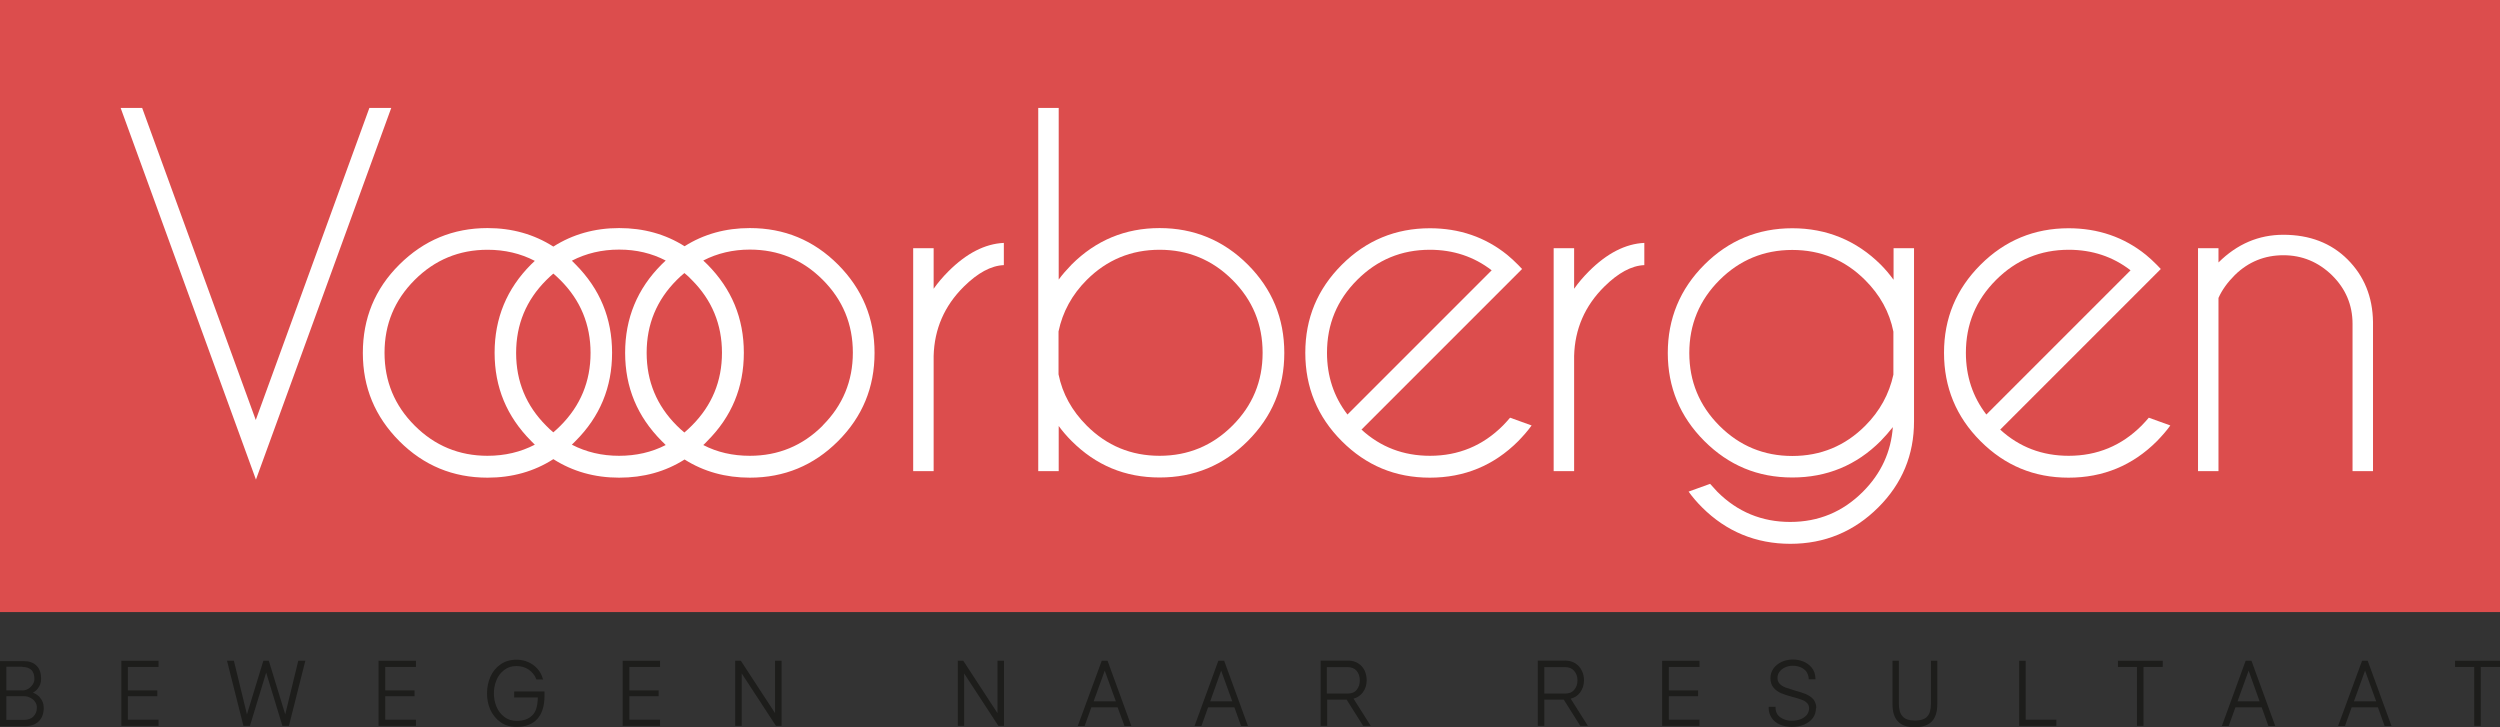
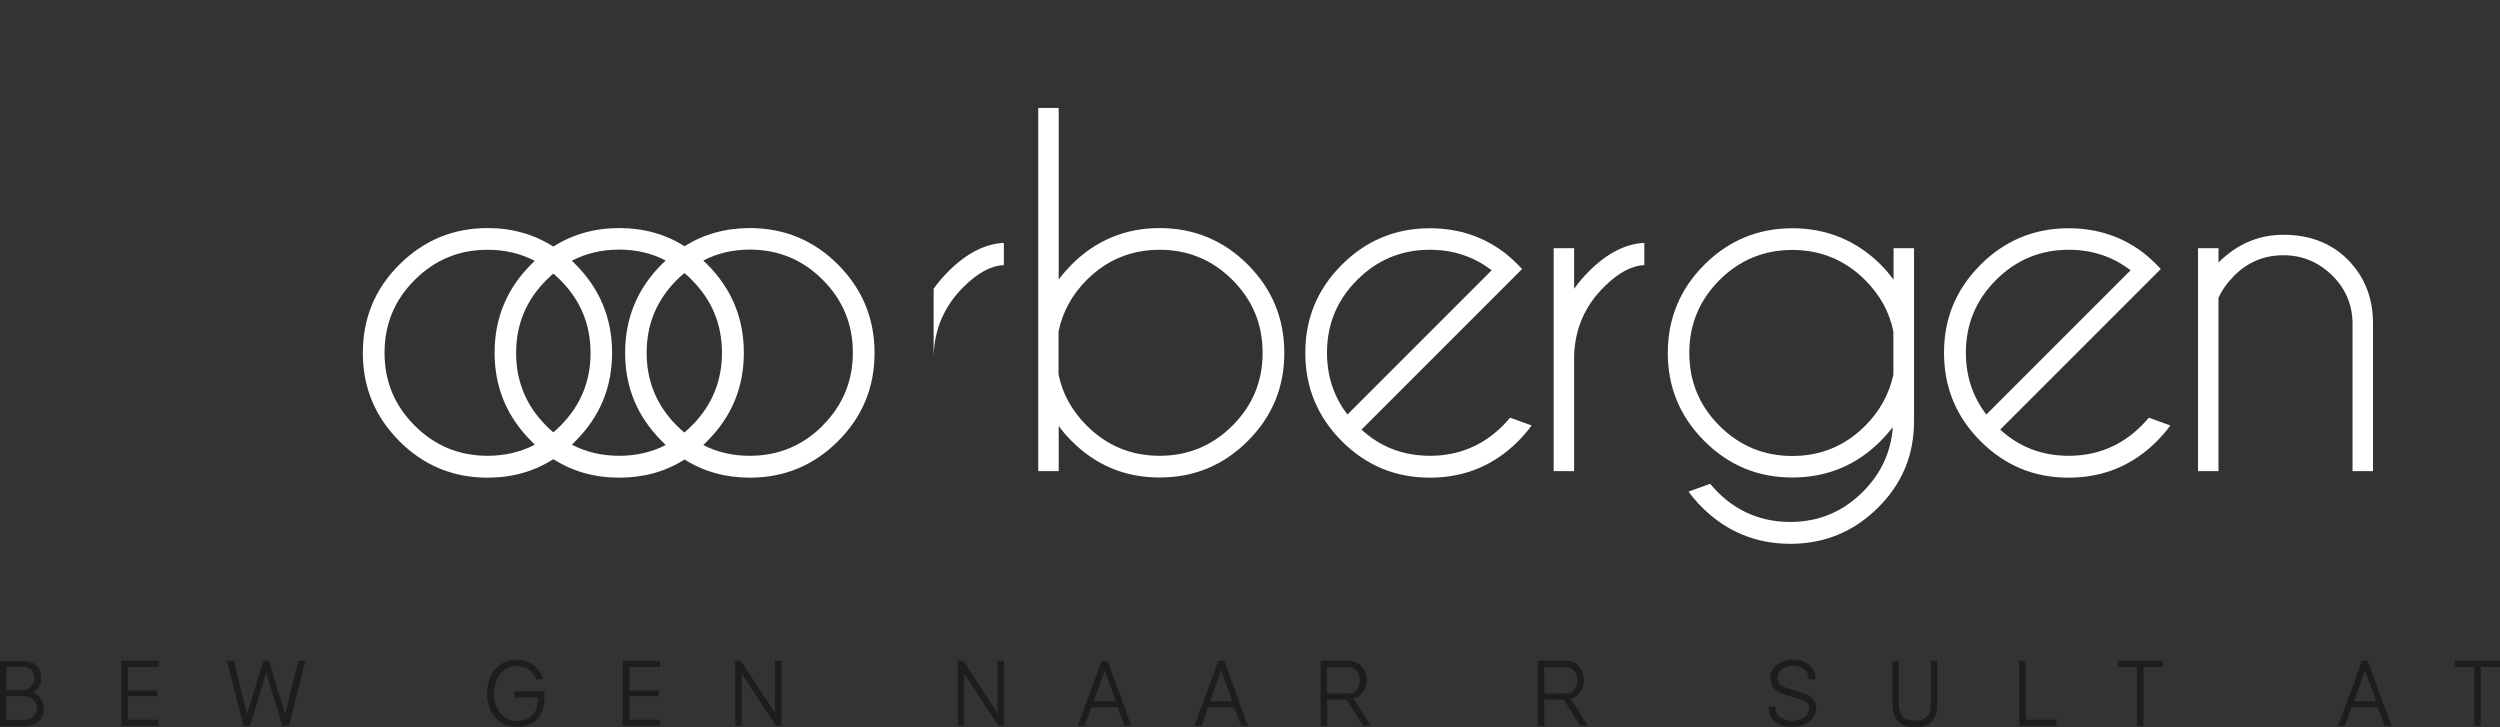
<svg xmlns="http://www.w3.org/2000/svg" id="a" data-name="Logo rood Afbeelding" viewBox="0 0 141.73 41.22">
  <rect x="0" y="0" width="141.73" height="41.22" fill="#333333" stroke="none" />
  <defs>
    <style>
      .b {
        fill: #dc4d4d;
      }

      .b, .c, .d {
        stroke-width: 0px;
      }

      .c {
        fill: #1d1d1b;
      }

      .d {
        fill: #fff;
      }
    </style>
  </defs>
-   <path class="b" d="M0,34.7V0h141.73v34.7c-.17,0-.34,0-.5,0-34.35,0-68.7,0-103.05,0-12.72,0-25.45,0-38.17,0Z" />
  <g>
    <path class="c" d="M2.25,39.52h0c-.11-.11-.24-.2-.38-.25.1-.06.19-.13.27-.23.13-.16.19-.34.19-.56,0-.32-.08-.57-.26-.74-.17-.18-.42-.26-.74-.26H0v3.69h1.41c.33,0,.59-.09.78-.27.19-.18.29-.44.29-.77,0-.24-.08-.44-.23-.6ZM1.27,37.81c.22,0,.39.06.51.17.11.11.17.28.17.5,0,.12-.03.23-.1.33-.07.1-.15.18-.25.24-.1.06-.21.09-.33.09H.36v-1.34h.9ZM1.9,40.62c-.13.12-.31.19-.52.19H.36v-1.34h1.01c.12,0,.24.03.35.09.11.05.2.13.27.23.07.1.1.2.1.32,0,.22-.07.39-.2.51Z" />
    <polygon class="c" points="7.25 37.81 7.25 39.14 8.92 39.14 8.92 39.47 7.25 39.47 7.25 40.8 8.99 40.8 8.99 41.15 6.88 41.15 6.88 37.46 8.99 37.46 8.99 37.81 7.25 37.81" />
    <polygon class="c" points="17.31 37.46 16.38 41.15 16.01 41.15 15.09 38.13 14.17 41.15 13.8 41.15 12.87 37.46 13.26 37.46 14 40.5 14.93 37.46 15.24 37.46 16.17 40.5 16.91 37.46 17.31 37.46" />
-     <polygon class="c" points="21.84 37.81 21.84 39.14 23.5 39.14 23.5 39.47 21.84 39.47 21.84 40.8 23.58 40.8 23.58 41.15 21.46 41.15 21.46 37.46 23.58 37.46 23.58 37.81 21.84 37.81" />
    <path class="c" d="M30.87,39.19v.26c0,.57-.14,1.01-.41,1.31-.27.3-.67.45-1.18.45-.35,0-.66-.09-.91-.27-.25-.18-.44-.42-.57-.7-.13-.29-.19-.6-.19-.94s.07-.65.19-.93c.13-.29.32-.53.57-.7.25-.18.56-.27.91-.27s.67.1.94.29c.26.19.45.44.54.75l.03.08h-.38l-.02-.04c-.08-.21-.22-.38-.42-.52-.19-.13-.42-.2-.69-.2s-.5.07-.69.22c-.2.15-.35.34-.44.57-.1.24-.15.49-.15.76s.05.52.15.76.25.43.45.58c.19.14.42.22.69.22.37,0,.67-.1.88-.31.21-.19.31-.53.32-1.02h-1.34v-.34h1.72Z" />
    <polygon class="c" points="35.68 37.81 35.68 39.14 37.34 39.14 37.34 39.47 35.68 39.47 35.68 40.8 37.42 40.8 37.42 41.15 35.3 41.15 35.3 37.46 37.42 37.46 37.42 37.81 35.68 37.81" />
    <polygon class="c" points="44.31 37.46 44.31 41.15 43.99 41.15 42.05 38.18 42.05 41.15 41.68 41.15 41.68 37.46 42 37.46 43.94 40.43 43.94 37.46 44.31 37.46" />
    <polygon class="c" points="56.92 37.46 56.92 41.15 56.6 41.15 54.66 38.18 54.66 41.15 54.3 41.15 54.3 37.46 54.61 37.46 56.55 40.43 56.55 37.46 56.92 37.46" />
    <path class="c" d="M62.79,37.46h-.33l-1.36,3.7h.39l.38-1.06h1.49l.39,1.06h.39l-1.35-3.7ZM62,39.76l.63-1.74.63,1.74h-1.26Z" />
    <path class="c" d="M69.4,37.46h-.33l-1.35,3.7h.39l.38-1.06h1.49l.38,1.06h.39l-1.35-3.7ZM69.86,39.76h-1.25l.62-1.74.63,1.74Z" />
    <path class="c" d="M76.72,39.61c.22-.05.39-.17.53-.34.15-.2.23-.43.23-.7,0-.2-.04-.39-.12-.56-.08-.17-.21-.31-.37-.41-.16-.1-.35-.15-.57-.15h-1.55v3.7h.37v-1.49h1.1l.94,1.49h.43l-.98-1.55ZM75.22,37.82h1.17c.23,0,.4.07.52.21.12.15.18.32.18.54s-.06.4-.18.54c-.12.15-.29.21-.52.21h-1.17v-1.51Z" />
    <path class="c" d="M89.04,39.61c.22-.05.4-.17.53-.34.15-.2.23-.43.23-.7,0-.2-.04-.39-.13-.56-.08-.17-.21-.31-.37-.41-.16-.1-.36-.15-.57-.15h-1.55v3.7h.37v-1.49h1.1l.94,1.49h.43l-.98-1.55ZM87.55,37.82h1.17c.23,0,.4.07.52.21.13.15.19.32.19.54s-.06.4-.19.54c-.12.15-.29.21-.52.21h-1.17v-1.51Z" />
-     <polygon class="c" points="94.61 37.81 94.61 39.14 96.27 39.14 96.27 39.47 94.61 39.47 94.61 40.8 96.35 40.8 96.35 41.15 94.23 41.15 94.23 37.46 96.35 37.46 96.35 37.81 94.61 37.81" />
    <path class="c" d="M102.95,40.15c0,.21-.06.4-.18.56-.12.16-.29.28-.49.37-.21.08-.44.13-.7.13-.24,0-.47-.05-.67-.13-.2-.09-.36-.21-.47-.38s-.17-.35-.17-.56v-.07h.39v.07c0,.14.04.26.11.37.08.11.19.19.33.25.14.07.31.1.48.1.19,0,.36-.03.51-.09.15-.06.26-.15.35-.25.08-.11.12-.23.12-.36,0-.13-.04-.23-.11-.3-.08-.08-.18-.15-.31-.19-.13-.05-.31-.11-.52-.16-.26-.07-.47-.14-.64-.21-.17-.07-.31-.17-.43-.31-.12-.14-.18-.33-.18-.55,0-.2.06-.38.17-.54.11-.16.27-.28.47-.38.36-.16.82-.18,1.22-.02.19.08.35.19.48.35s.2.36.21.59v.07s-.38,0-.38,0v-.06c-.02-.16-.07-.29-.15-.4-.09-.1-.2-.18-.33-.23-.29-.11-.62-.1-.87.02-.13.06-.24.15-.31.25-.08.11-.11.22-.11.34,0,.14.04.25.12.33.08.09.19.16.32.21.14.05.32.11.55.18.26.07.47.14.62.2.16.07.3.16.41.28.11.13.18.3.18.51Z" />
    <path class="c" d="M109.83,37.46v2.46c0,.43-.1.76-.31.98-.2.21-.53.33-.96.33s-.76-.11-.96-.33c-.21-.21-.31-.54-.31-.98v-2.46h.36v2.43c0,.33.07.58.22.73.14.16.38.23.7.23s.56-.08.69-.23c.14-.15.21-.4.21-.73v-2.43h.37Z" />
    <polygon class="c" points="116.58 40.8 116.58 41.15 114.47 41.15 114.47 37.46 114.84 37.46 114.84 40.8 116.58 40.8" />
    <polygon class="c" points="122.61 37.46 122.61 37.81 121.52 37.81 121.52 41.15 121.15 41.15 121.15 37.81 120.07 37.81 120.07 37.46 122.61 37.46" />
-     <path class="c" d="M127.64,37.46h-.33l-1.35,3.7h.39l.38-1.06h1.49l.38,1.06h.39l-1.35-3.7ZM128.1,39.76h-1.25l.63-1.74.62,1.74Z" />
    <path class="c" d="M134.24,37.46h-.33l-1.36,3.7h.39l.38-1.06h1.49l.38,1.06h.39l-1.35-3.7ZM134.71,39.76h-1.26l.63-1.74.63,1.74Z" />
    <polygon class="c" points="141.73 37.46 141.73 37.81 140.64 37.81 140.64 41.15 140.27 41.15 140.27 37.81 139.18 37.81 139.18 37.46 141.73 37.46" />
  </g>
  <g>
-     <path class="d" d="M8.06,6.12l6.44,17.69,6.44-17.69h1.24l-7.67,21.07L6.84,6.12h1.22Z" />
    <path class="d" d="M47.51,15c-1.38-1.38-3.04-2.07-5-2.07-1.37,0-2.61.34-3.7,1.03-1.09-.69-2.33-1.03-3.71-1.03s-2.63.35-3.73,1.05c-1.1-.7-2.34-1.05-3.73-1.05-1.95,0-3.61.69-5,2.07s-2.07,3.05-2.07,5.01.69,3.61,2.07,5c1.38,1.38,3.04,2.07,5,2.07,1.39,0,2.64-.35,3.73-1.05,1.1.7,2.34,1.05,3.73,1.05s2.62-.34,3.71-1.03c1.09.69,2.33,1.03,3.7,1.03,1.95,0,3.62-.69,5-2.07,1.38-1.38,2.07-3.04,2.07-5s-.69-3.62-2.07-5.01ZM31.37,15.51c.13.11.27.24.4.37,1.14,1.14,1.71,2.52,1.71,4.13s-.57,2.99-1.71,4.13c-.13.13-.26.25-.4.37-.14-.11-.27-.24-.4-.37-1.14-1.14-1.71-2.51-1.71-4.13s.57-2.99,1.71-4.13c.13-.13.26-.25.4-.37ZM27.64,25.84c-1.61,0-2.99-.57-4.13-1.71-1.14-1.14-1.71-2.51-1.71-4.13s.57-2.99,1.71-4.13c1.14-1.14,2.52-1.71,4.13-1.71.98,0,1.87.21,2.68.63-.07.07-.14.13-.21.2-1.38,1.38-2.07,3.05-2.07,5.01s.69,3.61,2.07,5c.07.07.14.14.21.21-.81.42-1.7.63-2.68.63ZM35.1,25.84c-.98,0-1.87-.21-2.68-.63.07-.07.14-.14.21-.21,1.38-1.38,2.07-3.04,2.07-5s-.69-3.62-2.07-5.01c-.07-.07-.14-.14-.21-.21.81-.42,1.7-.63,2.68-.63s1.85.21,2.64.62c-.08.07-.15.15-.23.22-1.38,1.38-2.07,3.05-2.07,5.01s.69,3.61,2.07,5c.08.08.16.15.23.23-.8.41-1.68.61-2.65.61ZM38.8,24.52c-.15-.12-.29-.25-.43-.39-1.14-1.14-1.71-2.51-1.71-4.13s.57-2.99,1.71-4.13c.14-.14.28-.27.43-.39.15.12.29.25.42.39,1.14,1.14,1.71,2.52,1.71,4.13s-.57,2.99-1.71,4.13c-.14.14-.28.27-.42.39ZM46.64,24.13c-1.14,1.14-2.52,1.71-4.13,1.71-.97,0-1.85-.2-2.64-.61.08-.07.16-.15.23-.23,1.38-1.38,2.07-3.04,2.07-5s-.69-3.62-2.07-5.01c-.08-.08-.15-.15-.23-.22.79-.41,1.68-.62,2.64-.62,1.61,0,2.99.57,4.13,1.71,1.14,1.14,1.71,2.52,1.71,4.13s-.57,2.99-1.71,4.13Z" />
-     <path class="d" d="M51.77,14.07h1.16v2.3c.24-.34.52-.67.84-.99,1.02-1.02,2.07-1.56,3.14-1.61v1.26c-.73.03-1.48.44-2.27,1.22-1.1,1.09-1.67,2.4-1.71,3.93v6.53h-1.16v-12.64Z" />
+     <path class="d" d="M51.77,14.07h1.16v2.3c.24-.34.52-.67.84-.99,1.02-1.02,2.07-1.56,3.14-1.61v1.26c-.73.03-1.48.44-2.27,1.22-1.1,1.09-1.67,2.4-1.71,3.93v6.53v-12.64Z" />
    <path class="d" d="M58.86,6.12h1.16v9.73c.21-.29.46-.57.73-.85,1.38-1.38,3.05-2.07,4.99-2.07s3.62.69,5,2.07,2.07,3.05,2.07,5.01-.69,3.61-2.07,4.99-3.04,2.07-5,2.07-3.61-.69-4.99-2.07c-.27-.27-.52-.56-.73-.85v2.56h-1.16V6.12ZM60.01,18.8v2.42c.22,1.1.76,2.07,1.6,2.91,1.14,1.14,2.52,1.71,4.13,1.71s2.99-.57,4.13-1.71c1.14-1.14,1.71-2.51,1.71-4.13s-.57-2.99-1.71-4.13c-1.14-1.14-2.52-1.71-4.13-1.71s-2.99.57-4.13,1.71c-.84.84-1.37,1.82-1.6,2.92Z" />
    <path class="d" d="M77.18,24.35c1.09,1,2.39,1.49,3.89,1.49,1.61,0,2.99-.57,4.13-1.71.15-.15.28-.3.41-.45l1.22.44c-.22.31-.48.6-.76.89-1.38,1.38-3.05,2.07-5.01,2.07s-3.61-.69-4.99-2.07-2.07-3.05-2.07-5.01.69-3.61,2.07-4.99,3.05-2.07,4.99-2.07c1.67,0,3.14.5,4.39,1.51.21.17.41.36.62.57.08.08.15.15.22.23l-.88.88-8.24,8.24ZM84.56,15.32c-1-.77-2.17-1.16-3.5-1.16-1.61,0-2.98.57-4.12,1.71-1.14,1.14-1.71,2.51-1.71,4.13,0,1.33.39,2.5,1.16,3.5l8.17-8.17Z" />
    <path class="d" d="M88.08,14.07h1.16v2.3c.24-.34.52-.67.84-.99,1.02-1.02,2.07-1.56,3.14-1.61v1.26c-.73.03-1.48.44-2.27,1.22-1.1,1.09-1.67,2.4-1.71,3.93v6.53h-1.16v-12.64Z" />
    <path class="d" d="M107.32,24.2c-.21.27-.45.54-.7.8-1.38,1.38-3.05,2.07-5.01,2.07s-3.61-.69-4.99-2.07-2.07-3.05-2.07-4.99.69-3.62,2.07-5,3.05-2.07,4.99-2.07,3.63.69,5.01,2.06c.27.27.51.56.73.86v-1.79h1.16v9.82c0,1.9-.67,3.52-2.02,4.87-1.38,1.38-3.05,2.07-4.99,2.07s-3.63-.69-5.01-2.07c-.28-.28-.54-.58-.76-.89l1.22-.44c.13.15.27.3.41.45,1.14,1.14,2.52,1.71,4.13,1.71s2.98-.57,4.12-1.71c1.04-1.04,1.6-2.27,1.7-3.68ZM107.34,18.8c-.22-1.11-.76-2.08-1.6-2.92-1.14-1.14-2.52-1.71-4.13-1.71s-2.99.57-4.13,1.71-1.71,2.52-1.71,4.13.57,2.99,1.71,4.13,2.52,1.71,4.13,1.71,2.99-.57,4.13-1.71c.83-.83,1.36-1.8,1.6-2.9v-2.45Z" />
    <path class="d" d="M113.39,24.35c1.09,1,2.39,1.49,3.89,1.49,1.61,0,2.99-.57,4.13-1.71.15-.15.28-.3.41-.45l1.22.44c-.22.31-.48.6-.76.89-1.38,1.38-3.05,2.07-5.01,2.07s-3.61-.69-4.99-2.07c-1.38-1.38-2.07-3.05-2.07-5.01s.69-3.61,2.07-4.99c1.38-1.38,3.05-2.07,4.99-2.07,1.67,0,3.14.5,4.39,1.51.21.17.41.36.62.57.08.08.15.15.22.23l-.88.88-8.24,8.24ZM120.78,15.32c-1-.77-2.17-1.16-3.5-1.16-1.6,0-2.98.57-4.12,1.71-1.14,1.14-1.71,2.51-1.71,4.13,0,1.33.39,2.5,1.16,3.5l8.17-8.17Z" />
    <path class="d" d="M125.77,16.89v9.82h-1.16v-12.64h1.16v.81c1.06-1.05,2.28-1.57,3.68-1.57,1.49,0,2.71.47,3.64,1.4.94.94,1.42,2.12,1.44,3.54v8.46h-1.16v-8.35c0-1.07-.39-1.99-1.16-2.75-.78-.76-1.7-1.14-2.76-1.14s-1.98.37-2.75,1.12c-.42.42-.73.85-.93,1.3Z" />
  </g>
</svg>